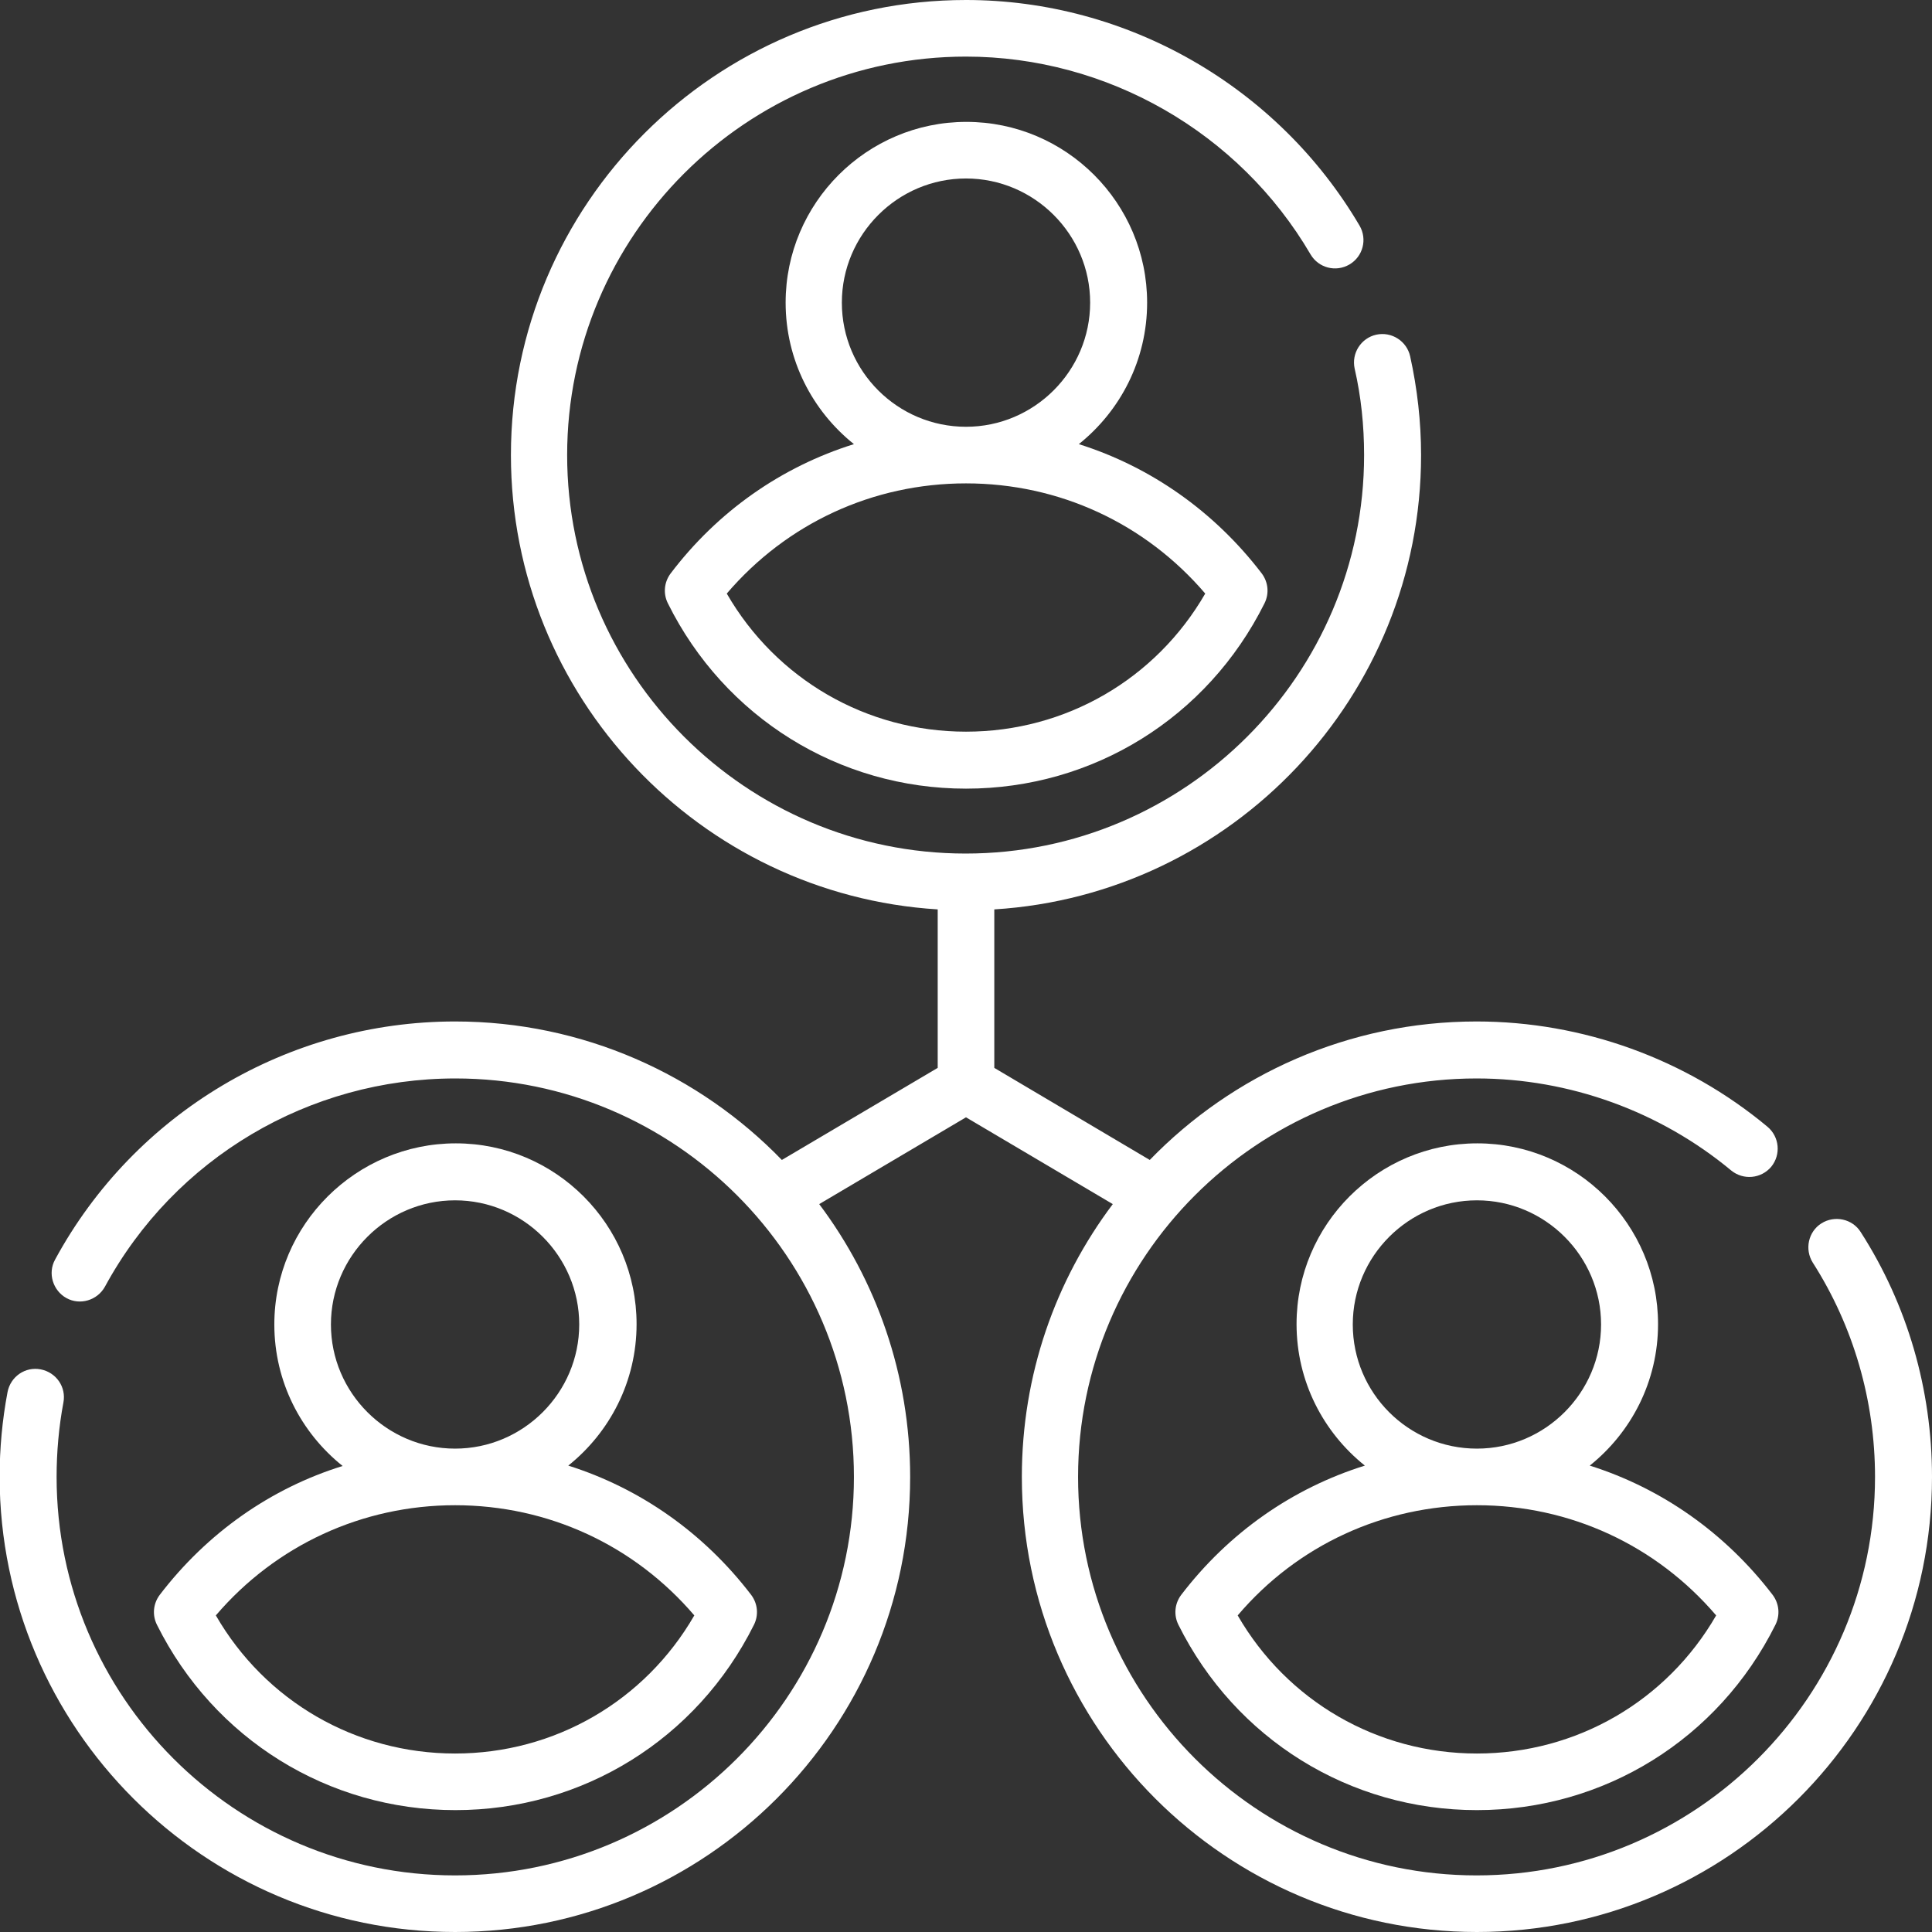
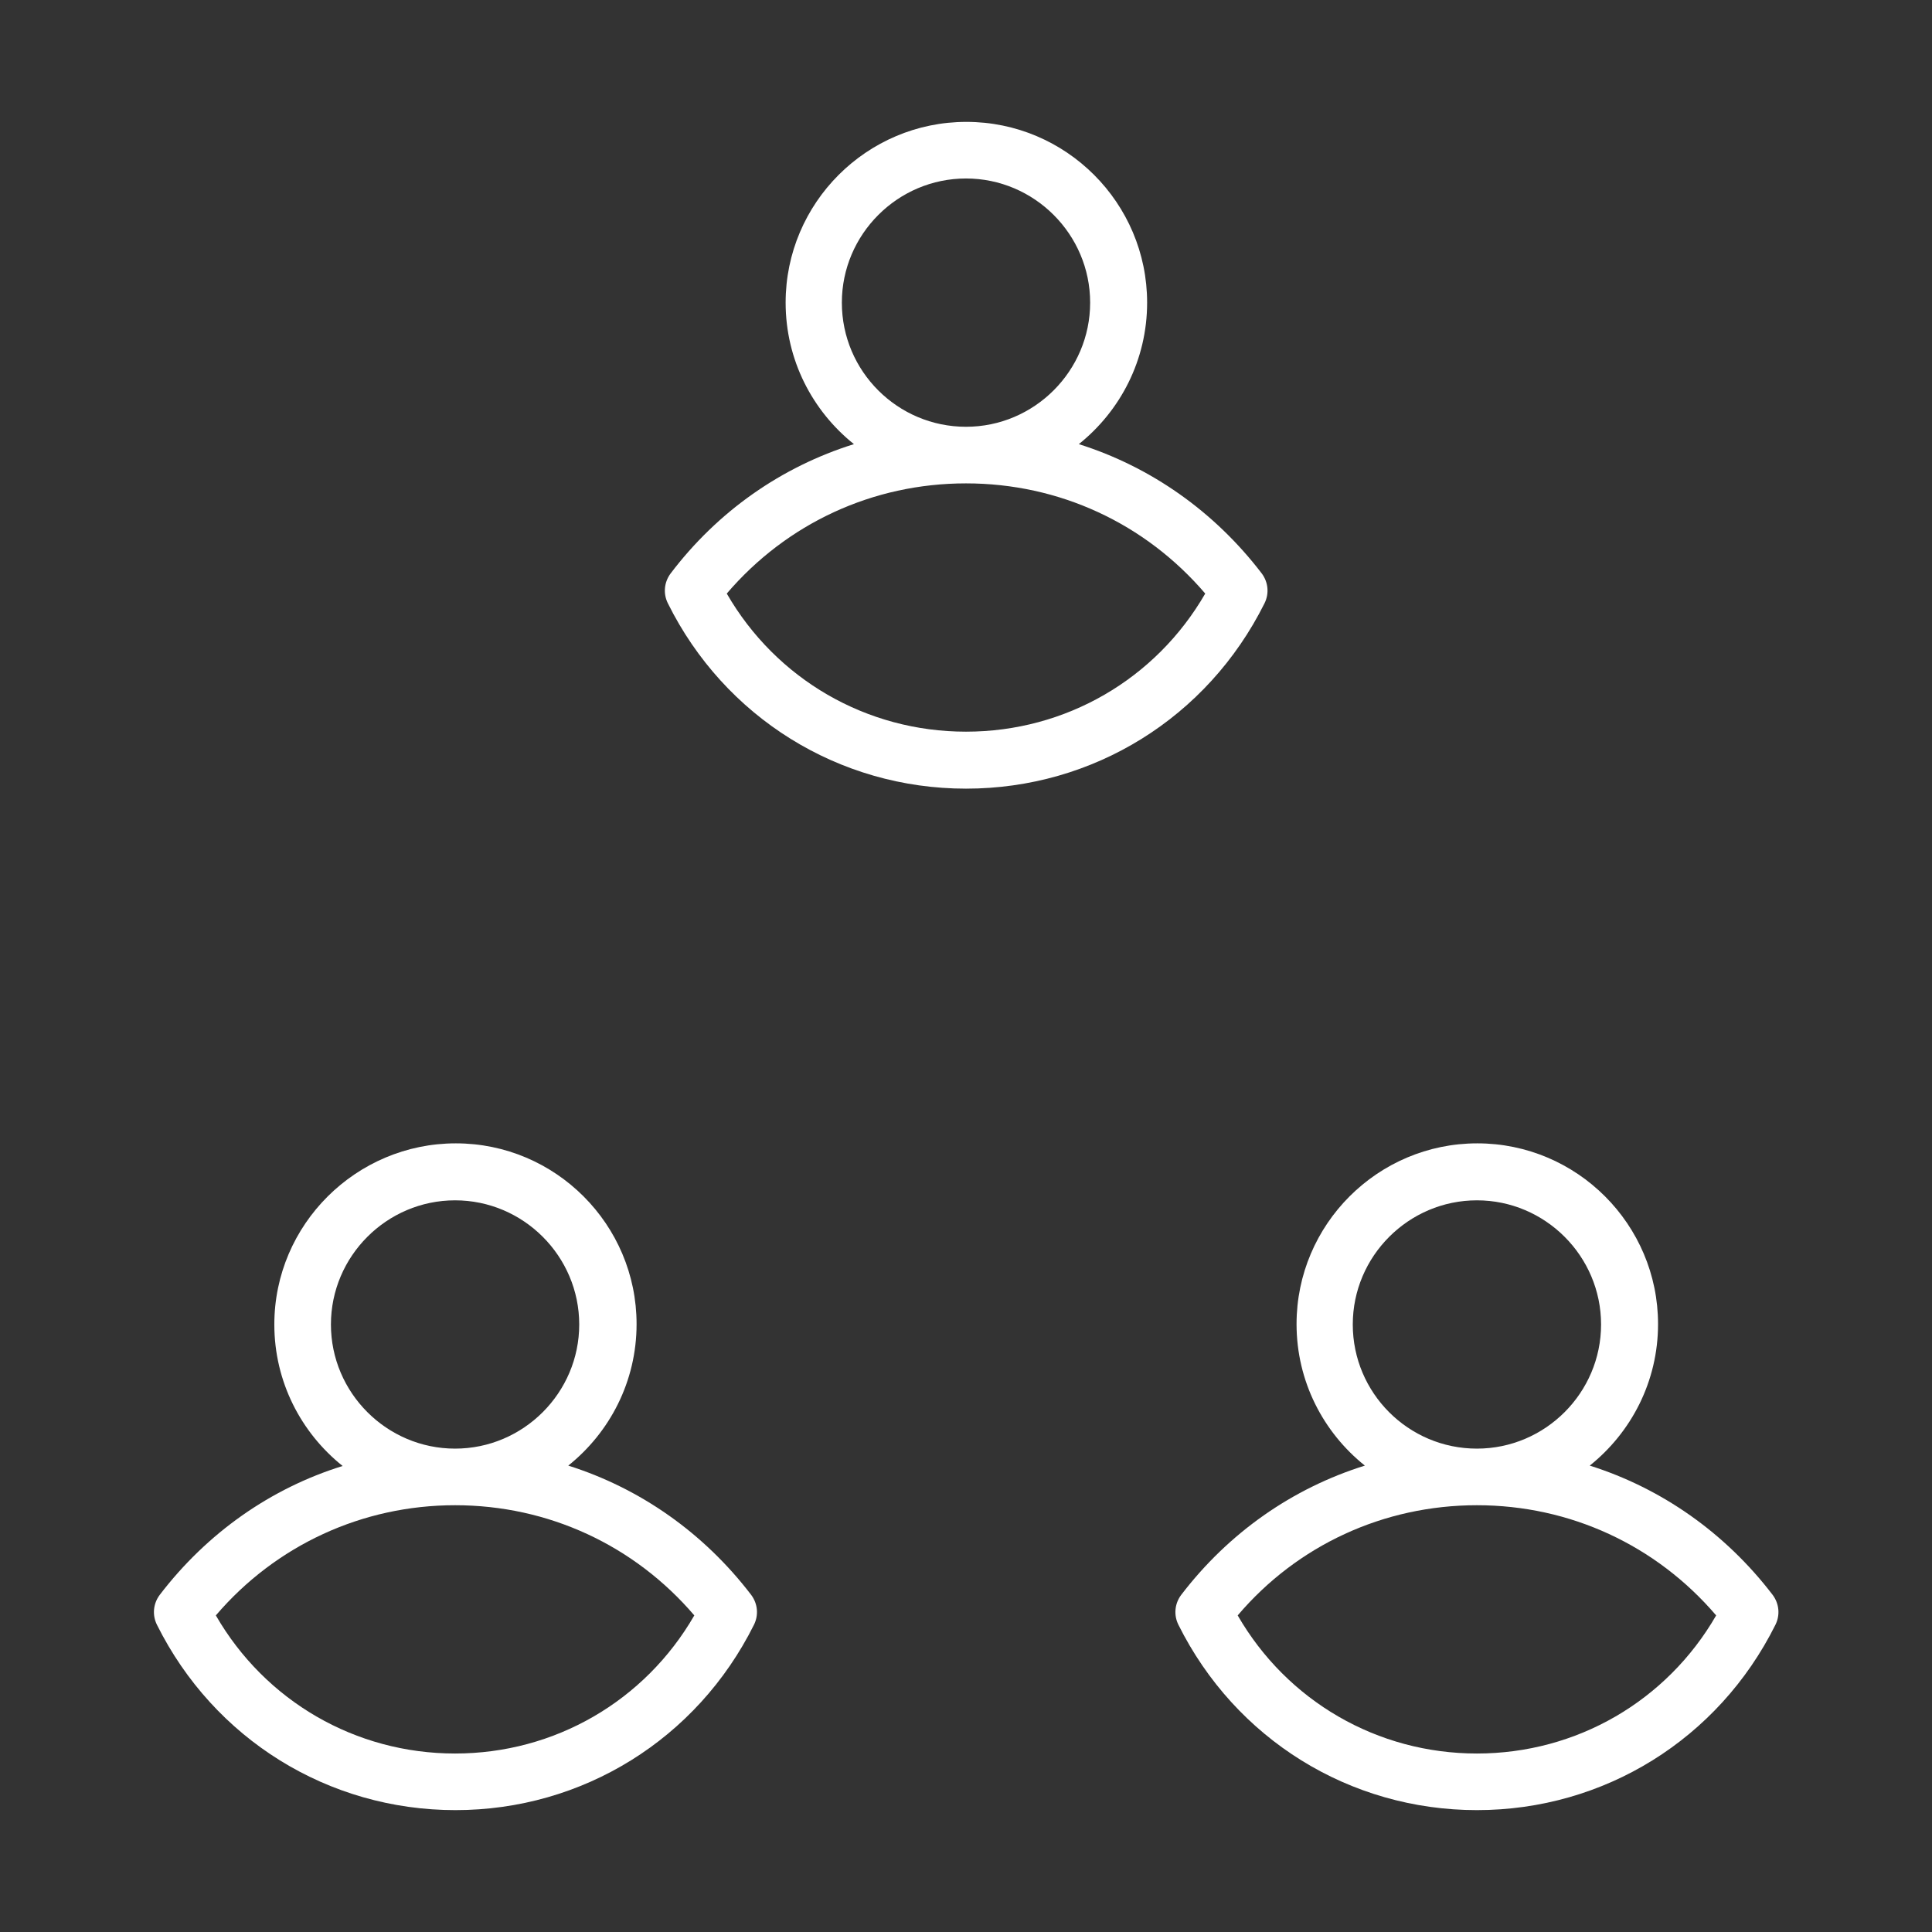
<svg xmlns="http://www.w3.org/2000/svg" version="1.1" id="Capa_1" x="0px" y="0px" viewBox="0 0 512 512" style="enable-background:new 0 0 512 512;" xml:space="preserve">
  <rect x="0" y="0" width="512" height="512" fill="#333333" stroke="none" />
  <style type="text/css">
	.st0{fill:#FFFFFF;}
</style>
  <g>
    <g>
      <path class="st0" d="M177.7,152c-1.7,2.3-2,5.3-0.7,7.9C192,190.1,222.3,209,256,209s64-18.8,79.1-49.1c1.3-2.6,1-5.6-0.7-7.9    c-12.6-16.5-29.5-28.3-48.5-34.3c11-8.8,18.1-22.3,18.1-37.5c0-26.4-21.5-47.9-47.9-47.9s-47.9,21.5-47.9,47.9    c0,15.2,7.1,28.7,18.1,37.5C207.1,123.7,190.2,135.5,177.7,152L177.7,152z M223.1,80.2c0-18.1,14.8-32.9,32.9-32.9    s32.9,14.8,32.9,32.9s-14.8,32.9-32.9,32.9S223.1,98.4,223.1,80.2z M256,128.1c24.7,0,47.5,10.6,63.4,29.2    c-13.1,22.7-37,36.6-63.4,36.6s-50.3-13.9-63.4-36.6C208.5,138.7,231.3,128.1,256,128.1z" />
-       <path class="st0" d="M493.1,326.5c-2.2-3.5-6.9-4.5-10.4-2.3s-4.5,6.9-2.3,10.4c10.8,16.9,16.5,36.6,16.5,56.8    c0,58.2-47.4,105.6-105.6,105.6s-105.6-47.4-105.6-105.6s47.4-105.6,105.6-105.6c24.6,0,48.6,8.7,67.5,24.4    c3.2,2.6,7.9,2.2,10.6-1c2.6-3.2,2.2-7.9-1-10.6c-21.6-18-49-27.9-77.1-27.9c-33.9,0-64.7,14.1-86.6,36.7L263.5,283v-42    c63-3.9,113.1-56.4,113.1-120.4c0-8.8-1-17.6-2.9-26.2c-0.9-4-4.9-6.6-9-5.7c-4,0.9-6.6,4.9-5.7,9c1.7,7.4,2.5,15.1,2.5,22.9    c0,58.2-47.4,105.6-105.6,105.6s-105.6-47.4-105.6-105.6S197.7,15,256,15c37.4,0,72.4,20.1,91.3,52.4c2.1,3.6,6.7,4.8,10.3,2.7    c3.6-2.1,4.8-6.7,2.7-10.3C338.6,22.9,298.7,0,256,0c-66.5,0-120.6,54.1-120.6,120.6c0,64,50.1,116.5,113.1,120.4v42l-41.3,24.4    c-21.9-22.6-52.7-36.7-86.6-36.7c-44.2,0-84.9,24.2-106,63.1c-2,3.6-0.6,8.2,3,10.2c3.6,2,8.2,0.6,10.2-3    c18.5-34.1,54.1-55.2,92.9-55.2c58.2,0,105.6,47.4,105.6,105.6S178.9,497,120.6,497S15,449.6,15,391.4c0-6.6,0.6-13.3,1.8-19.7    c0.8-4.1-1.9-8-6-8.8c-4.1-0.8-8,1.9-8.8,6c-1.4,7.4-2.1,15-2.1,22.5C0,457.9,54.1,512,120.6,512s120.6-54.1,120.6-120.6    c0-27.1-9-52.2-24.1-72.3l38.9-23l38.9,23c-15.2,20.2-24.1,45.2-24.1,72.3c0,66.5,54.1,120.6,120.6,120.6S512,457.9,512,391.4    C512,368.3,505.5,345.8,493.1,326.5L493.1,326.5z" />
      <path class="st0" d="M313,422.7c-1.7,2.3-2,5.3-0.7,7.9c15.1,30.3,45.4,49.1,79.1,49.1s64-18.8,79.1-49.1c1.3-2.6,1-5.6-0.7-7.9    c-12.6-16.5-29.5-28.3-48.5-34.3c11-8.8,18.1-22.3,18.1-37.5c0-26.4-21.5-47.9-47.9-47.9c-26.4,0-47.9,21.5-47.9,47.9    c0,15.2,7.1,28.7,18.1,37.5C342.5,394.4,325.6,406.2,313,422.7L313,422.7z M358.5,351c0-18.1,14.8-32.9,32.9-32.9    s32.9,14.8,32.9,32.9c0,18.1-14.8,32.9-32.9,32.9C373.2,383.9,358.5,369.1,358.5,351z M391.4,398.9c24.7,0,47.5,10.6,63.4,29.2    c-13.1,22.7-37,36.6-63.4,36.6s-50.3-13.9-63.4-36.6C343.8,409.5,366.7,398.9,391.4,398.9z" />
      <path class="st0" d="M42.3,422.7c-1.7,2.3-2,5.3-0.7,7.9c15.1,30.3,45.4,49.1,79.1,49.1s64-18.8,79.1-49.1c1.3-2.6,1-5.6-0.7-7.9    c-12.6-16.5-29.5-28.3-48.5-34.3c11-8.8,18.1-22.3,18.1-37.5c0-26.4-21.5-47.9-47.9-47.9S72.7,324.5,72.7,351    c0,15.2,7.1,28.7,18.1,37.5C71.8,394.4,54.9,406.2,42.3,422.7L42.3,422.7z M87.7,351c0-18.1,14.8-32.9,32.9-32.9    c18.1,0,32.9,14.8,32.9,32.9c0,18.1-14.8,32.9-32.9,32.9C102.5,383.9,87.7,369.1,87.7,351z M120.6,398.9    c24.7,0,47.5,10.6,63.4,29.2c-13.1,22.7-37,36.6-63.4,36.6s-50.3-13.9-63.4-36.6C73.1,409.5,96,398.9,120.6,398.9z" />
    </g>
  </g>
</svg>